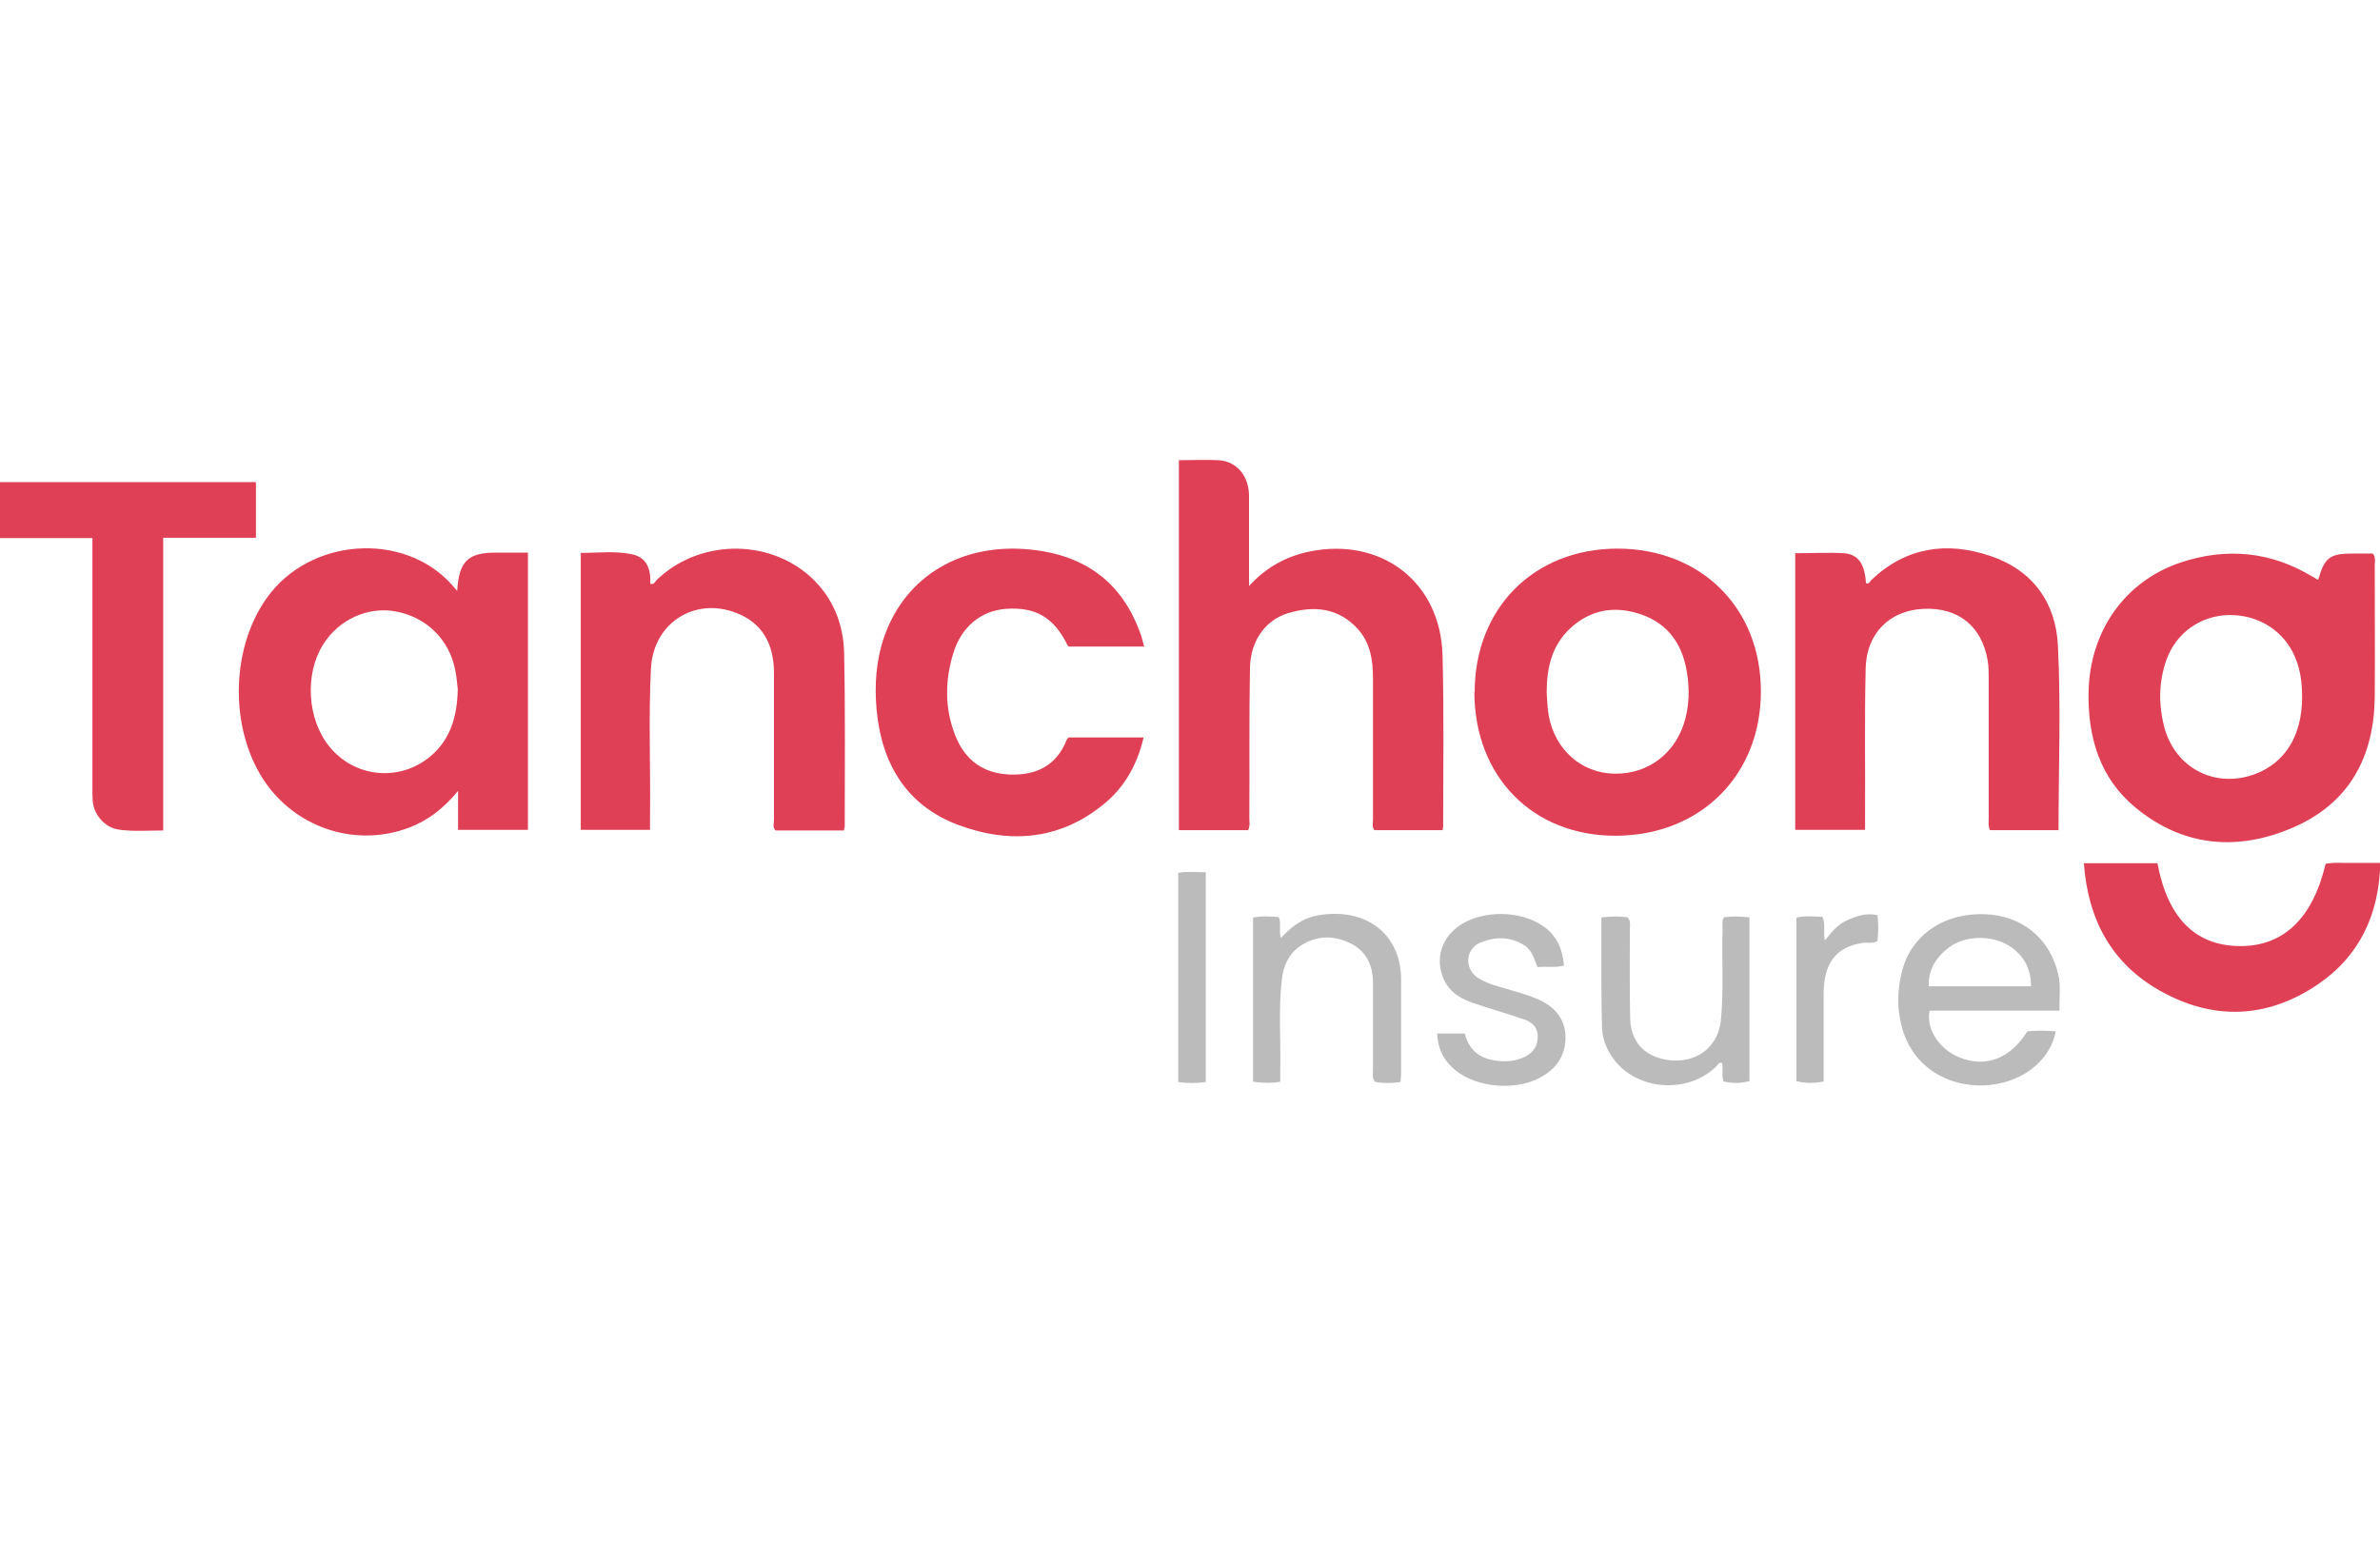
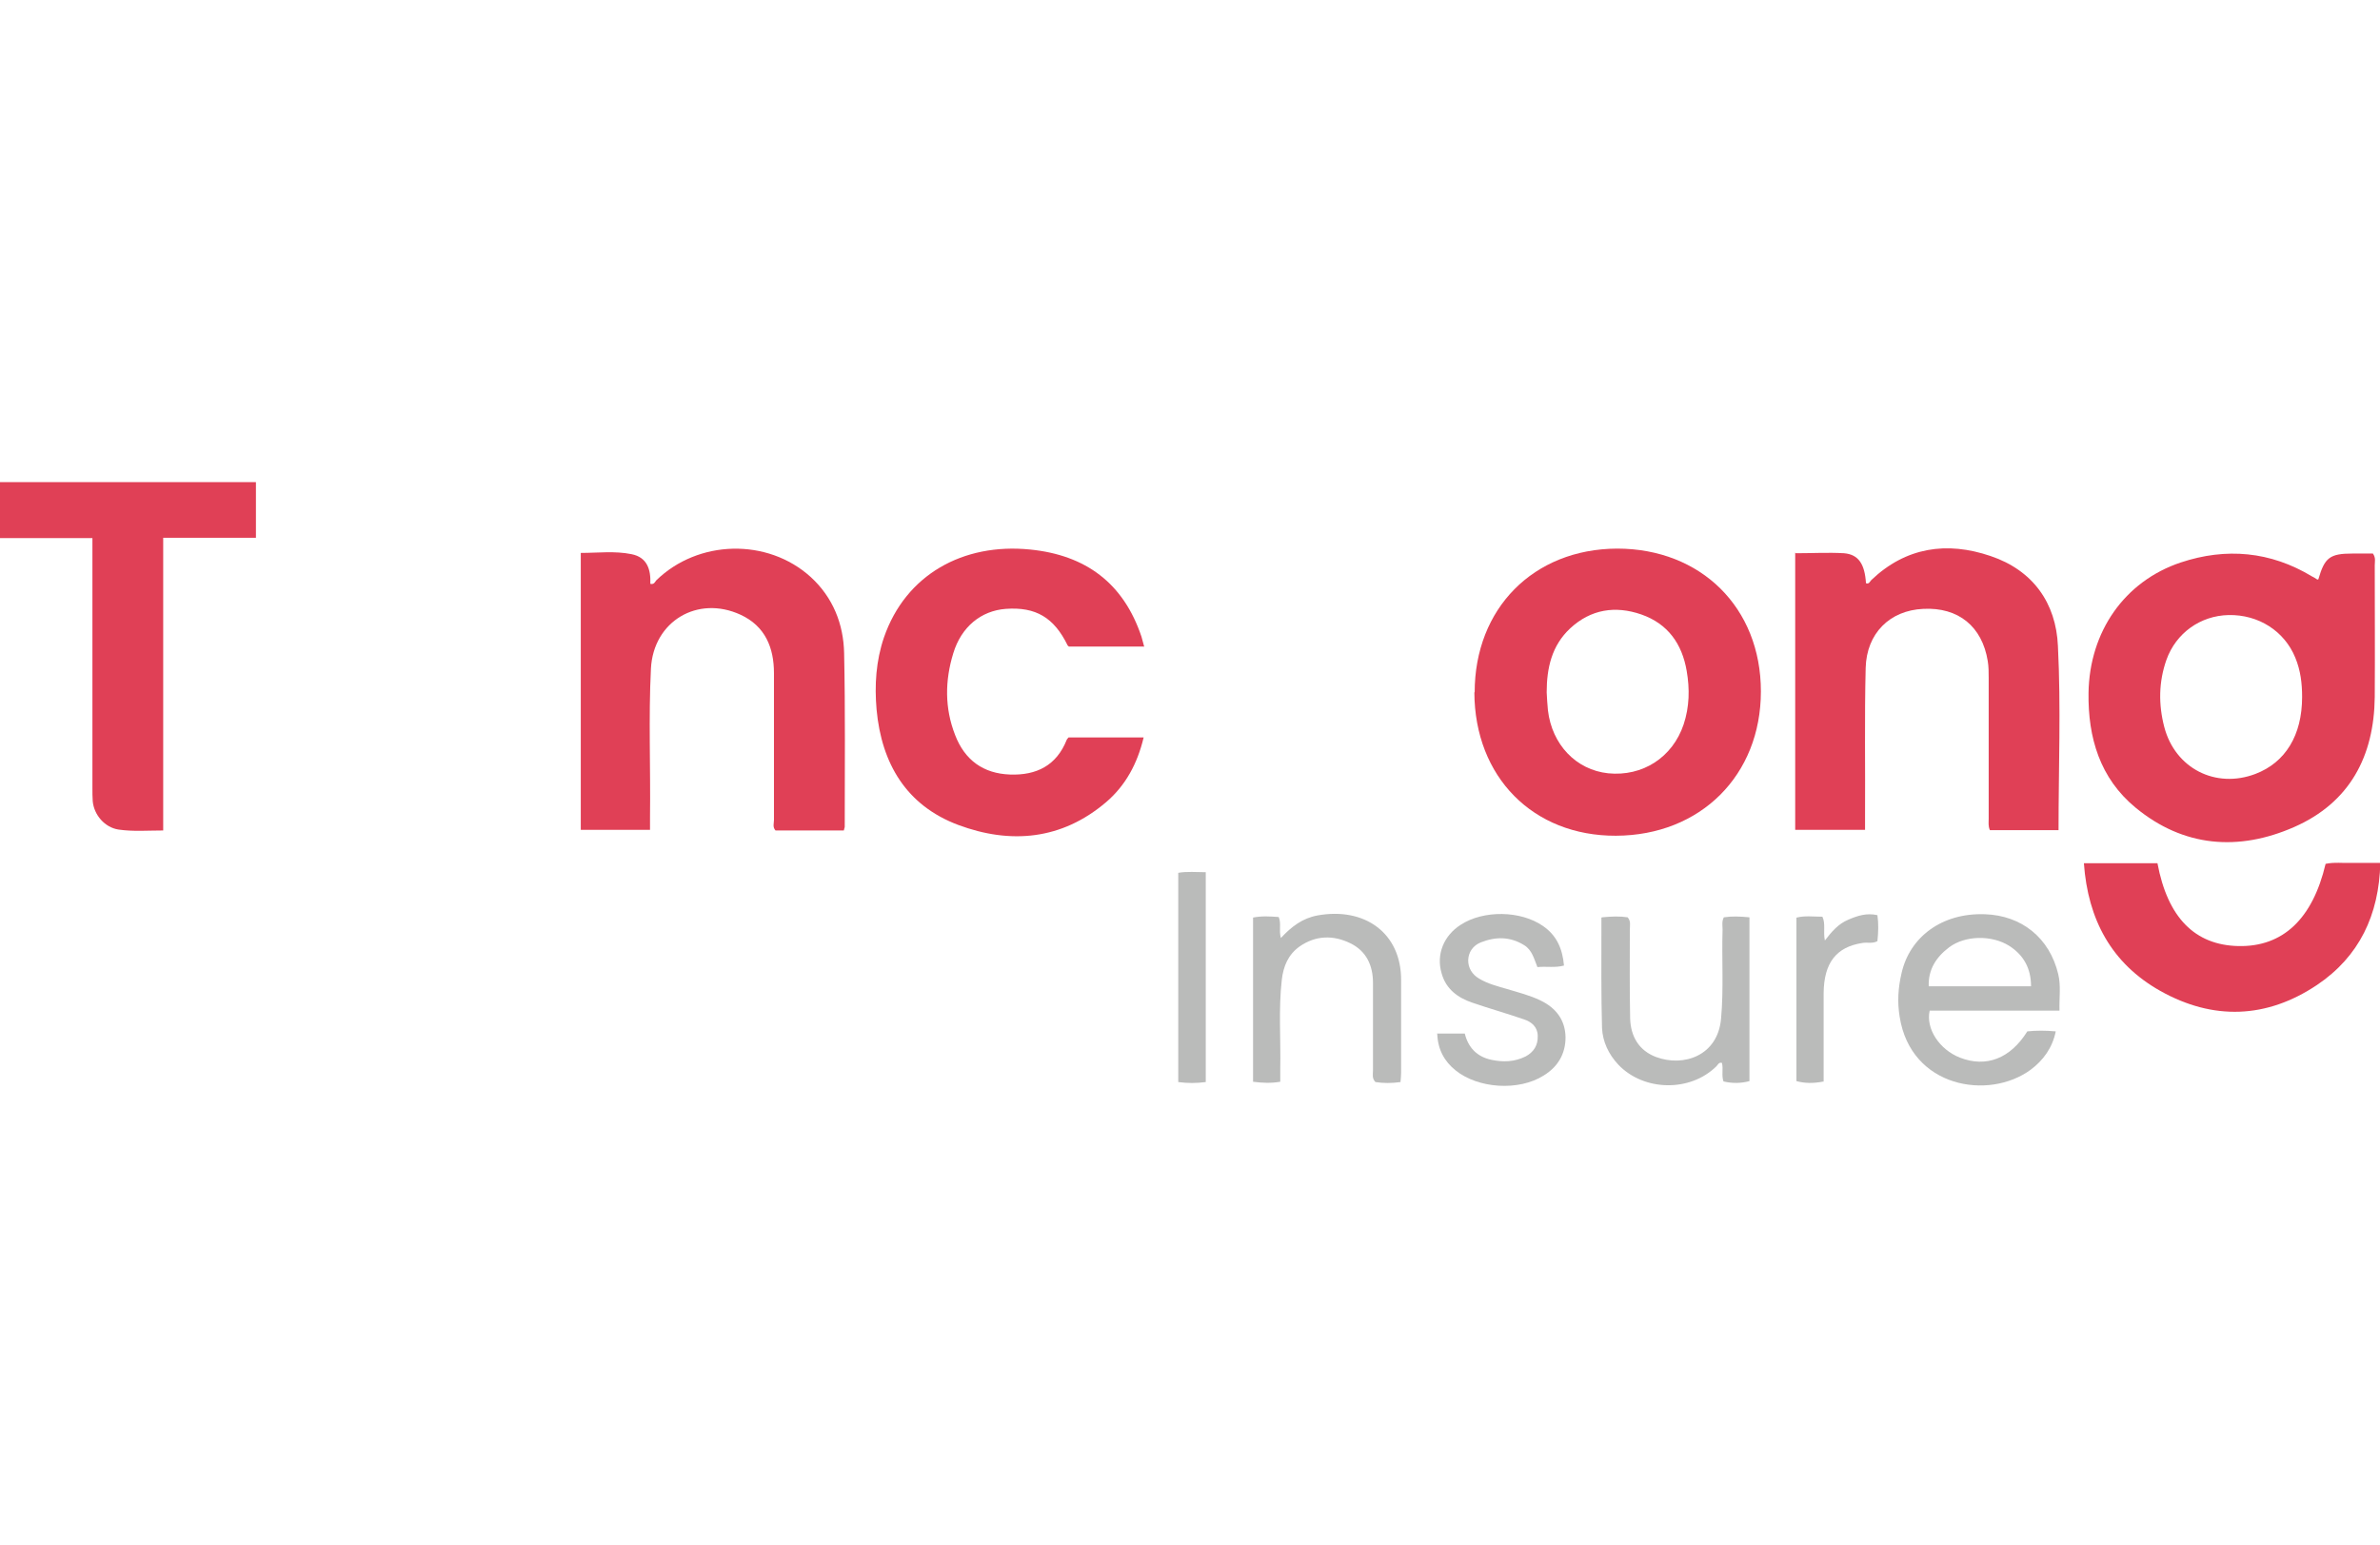
<svg xmlns="http://www.w3.org/2000/svg" id="Layer_1" viewBox="0 0 770 500">
  <defs>
    <style>      .st0 {        fill: #babbba;      }      .st1 {        fill: #e04056;      }    </style>
  </defs>
-   <path class="st1" d="M147.9,191.3c.6-9.8,3.5-12.5,12.6-12.5,3.3,0,6.7,0,10.3,0v89.7h-22.6v-12.6c-4.7,5.7-9.8,9.6-15.9,11.9-16.7,6.3-35.5.5-46-14-12.1-16.8-12-43.5,0-60.3,13.9-19.6,44.3-21.6,59.8-4.4.5.6,1,1.1,1.9,2.2ZM148.1,223c-.2-1.4-.3-3.8-.8-6.1-1.9-10-9.4-17.3-19.4-19.1-9-1.6-18.4,2.7-23.4,10.8-6,9.6-5.1,24.2,2.1,33,7.9,9.7,21.8,11.4,31.8,3.8,7-5.4,9.5-12.9,9.7-22.4Z" />
-   <path class="st1" d="M381.3,148.9c4.5,0,8.8-.2,13,0,5.8.4,9.7,5,9.8,11.4,0,8.5,0,16.9,0,25.4,0,1,0,2.1,0,3.9,5.6-6.1,11.9-9.5,19.3-11.1,23.3-4.9,42.6,9.6,43.3,33.4.5,18.5.2,37.1.2,55.6,0,.3-.1.6-.2,1.1h-22c-.9-1-.5-2.2-.5-3.4,0-15.3,0-30.6,0-45.8,0-5.9-.9-11.5-5-16-6.3-6.8-14.1-7.5-22.5-5-7.3,2.2-12.2,9-12.3,17.8-.3,16.1-.1,32.3-.2,48.4,0,1.3.3,2.6-.4,4h-22.4v-119.7Z" />
  <path class="st1" d="M750.1,187.3c2-6.9,3.7-8.2,11-8.2,2.3,0,4.5,0,6.6,0,1,1.4.6,2.6.6,3.8,0,14.2.1,28.4,0,42.6-.2,19.2-8.1,34.2-26.1,42.1-18,7.9-35.8,6.5-51.3-6.3-11.5-9.5-15.4-22.6-15.2-37.1.3-19.8,11.6-36.1,29.8-42.2,14.7-4.9,29.1-3.6,42.5,4.5.6.3,1.1.6,1.7,1,0,0,.2,0,.3,0ZM744.8,225.5c0-4.4-.5-8.6-2.2-12.7-3.5-8.6-11.9-14-21.6-13.8-9.1.2-17,5.8-20.1,14.5-2.5,7.1-2.6,14.4-.7,21.7,3.5,13.4,16.6,20.1,29.5,15.2,9.7-3.7,15.1-12.5,15.1-24.9Z" />
  <path class="st1" d="M477.1,224c0-27.1,19-46.4,46.1-46.5,27.1,0,46.5,19.1,46.5,46.2,0,27.1-19.5,46.6-46.9,46.7-26.8.1-45.7-19-45.8-46.4ZM500.4,224c.1,1.9.2,3.9.4,5.8,1.3,11.1,9.1,19.3,19.5,20.4,11.1,1.1,20.8-5.1,24.4-15.8,1.9-5.7,2-11.5,1-17.3-1.5-8.8-6.1-15.3-14.7-18.3-8.4-2.9-16.3-1.7-23,4.5-6,5.6-7.6,12.9-7.6,20.7Z" />
  <path class="st1" d="M581,179c5.3,0,10.5-.3,15.6,0,4.7.4,6.7,3.5,7.1,9.7,1,.4,1.3-.6,1.7-1,11.2-10.7,24.5-12.6,38.6-7.8,13.7,4.6,21.2,15.2,21.8,29.1,1,19.8.2,39.6.2,59.6h-22.2c-.6-1.3-.4-2.5-.4-3.7,0-15.2,0-30.3,0-45.5,0-1.8,0-3.7-.3-5.5-1.8-11.2-9.5-17.5-20.9-16.9-10.8.5-18.3,7.9-18.6,19.1-.4,16.1-.1,32.3-.2,48.4,0,1.3,0,2.6,0,4h-22.6v-89.7Z" />
  <path class="st1" d="M272.9,268.7h-22c-1-1.1-.5-2.3-.5-3.4,0-15.8,0-31.6,0-47.5,0-8.2-2.8-15.2-10.8-18.9-13.9-6.4-28.2,2.1-29,17.4-.8,16-.1,32.1-.3,48.1,0,1.3,0,2.6,0,4.1h-22.4v-89.6c5.5,0,11-.7,16.4.4,5.1,1,6.3,5,6.1,9.6,1.2.3,1.5-.6,1.9-1.1,13.5-13.2,36-13.8,50-1.1,7.2,6.6,10.6,15.2,10.8,24.6.4,18.7.2,37.5.2,56.2,0,.3-.2.6-.3,1.2Z" />
  <path class="st1" d="M370.1,209.2h-24.3c0-.1-.3-.2-.4-.4-4.4-9-10.3-12.5-20-11.8-8,.6-14.4,5.8-17,14.4-2.7,8.8-2.8,17.7.6,26.4,3.1,8.1,9.1,12.5,17.8,12.8,8.5.3,15-2.9,18.3-11.2.1-.3.4-.5.6-.8h24.3c-2,8.4-5.8,15.5-12.1,20.9-14.4,12.3-31,13.7-47.9,7.4-16.8-6.3-24.8-19.9-26.4-37.3-.7-7.9-.2-15.8,2.4-23.4,7-20.2,25.5-30.6,47.3-28.4,18,1.8,30.2,10.9,36,28.2.3,1,.6,2.1.9,3.3Z" />
  <path class="st1" d="M82.8,156v18h-30c0,16,0,31.7,0,47.3s0,31.4,0,47.4c-5,0-9.7.4-14.5-.3-4.4-.7-7.9-4.7-8.3-9.2-.1-1.4-.1-2.8-.1-4.2,0-25.7,0-51.4,0-77,0-1.2,0-2.3,0-3.9H0v-18.1h82.8Z" />
  <path class="st1" d="M674.1,279.3h23.9c3.3,17.6,12.1,26.5,26.2,26.8,14.4.3,24-8.8,28.2-26.6,2.8-.6,5.7-.2,8.6-.3,2.9,0,5.8,0,9.1,0-.4,16.8-6.8,30.3-20.5,39.5-16.3,10.9-33.6,11.5-50.7,1.9-15.8-8.9-23.4-23.1-24.7-41.3Z" />
  <path class="st0" d="M666.3,327h-42c-1.3,5.9,3.2,12.6,9.8,15.2,8.5,3.3,16.3.3,21.8-8.5,2.9-.3,5.8-.3,9.2,0-1.1,5.4-4.1,9.4-8.1,12.4-13.6,10-38.8,5.8-42.4-17.1-.8-4.8-.5-9.4.6-14.1,2.6-11.6,12.9-19.6,27-19.1,11.8.4,20.9,7.6,23.7,19.4.9,3.7.3,7.5.4,11.8ZM657.1,319.1c0-5.8-2.4-10.1-7.1-13.1-5.6-3.5-14.2-3.4-19.4.5-4.1,3.1-6.8,7.1-6.6,12.6h33.1Z" />
  <path class="st0" d="M405.3,296.9c2.9-.6,5.6-.4,8.4-.2.9,2.1,0,4.3.7,6.8,3.4-3.7,7-6.4,11.8-7.3,15.3-2.8,27.2,5.7,27.1,21,0,10,0,19.9,0,29.9,0,.9-.1,1.9-.2,3-2.9.4-5.5.4-8.1,0-1.2-1.2-.8-2.6-.8-3.8,0-9.4,0-18.8,0-28.3,0-5.7-2.2-10.3-7.3-12.8-5.5-2.7-11.2-2.6-16.4,1-3.7,2.6-5.3,6.4-5.8,10.8-1.1,9.6-.3,19.2-.5,28.9,0,1.3,0,2.6,0,4.1-3,.5-5.7.4-8.8,0v-53.2Z" />
  <path class="st0" d="M518.3,296.8c3.1-.3,5.8-.4,8.3,0,1.1,1.3.7,2.6.7,3.9,0,9.6-.1,19.3.1,28.9.2,5.7,2.8,10.3,8.4,12.4,8.9,3.3,19.9-.4,21-12.3.9-9.6.2-19.3.5-28.9,0-1.3-.3-2.6.4-4,2.6-.4,5.3-.3,8.3,0v53c-2.7.7-5.4.8-8.4.1-.7-1.9,0-4-.5-6-1-.3-1.3.6-1.8,1.1-8.5,8.4-23.5,8.1-31.7-.5-3.2-3.4-5.1-7.5-5.3-11.9-.3-10.8-.2-21.7-.2-32.5,0-1,0-1.9,0-3.2Z" />
  <path class="st0" d="M464.9,334.4h9c1.1,4.5,3.9,7.5,8.6,8.5,3.8.8,7.5.7,11.1-1.1,2.6-1.4,4-3.6,3.9-6.6,0-2.9-2-4.6-4.5-5.4-5.5-1.9-11.2-3.5-16.7-5.4-4.7-1.6-8.5-4.4-9.9-9.5-1.8-6.1.7-12.2,6.2-15.7,7.4-4.8,19.4-4.6,26.6.4,4.5,3.1,6.3,7.4,6.8,12.8-2.9.8-5.7.2-8.6.5-1.1-2.7-1.7-5.5-4.3-7.1-4.5-2.8-9.2-2.8-14-.9-2.5,1-4,3.1-4.1,5.8,0,2.5,1.3,4.6,3.5,5.9,2.8,1.7,6,2.5,9.1,3.4,3.6,1.1,7.3,2,10.8,3.7,5,2.4,8,6.3,8.1,11.9,0,5.4-2.5,9.6-7.1,12.4-8.1,5.1-21.2,4.2-28.5-1.7-3.6-2.9-5.7-6.7-5.9-11.7Z" />
  <path class="st0" d="M390.1,350.1c-3.1.4-5.9.4-8.9,0v-67.7c2.9-.5,5.8-.2,8.9-.2v67.8Z" />
  <path class="st0" d="M590.1,349.9c-3.6.7-6.2.6-8.9-.1v-52.9c2.7-.7,5.5-.3,8.4-.3,1.1,2.3.2,4.8.8,7.7,2.2-2.9,4.4-5.4,7.5-6.7,3-1.3,6-2.3,9.5-1.5.4,2.8.3,5.6,0,8.4-1.6.9-3.3.3-4.9.6-8.4,1.3-12.4,6.4-12.5,16.2,0,8.3,0,16.7,0,25,0,1.2,0,2.4,0,3.7Z" />
</svg>